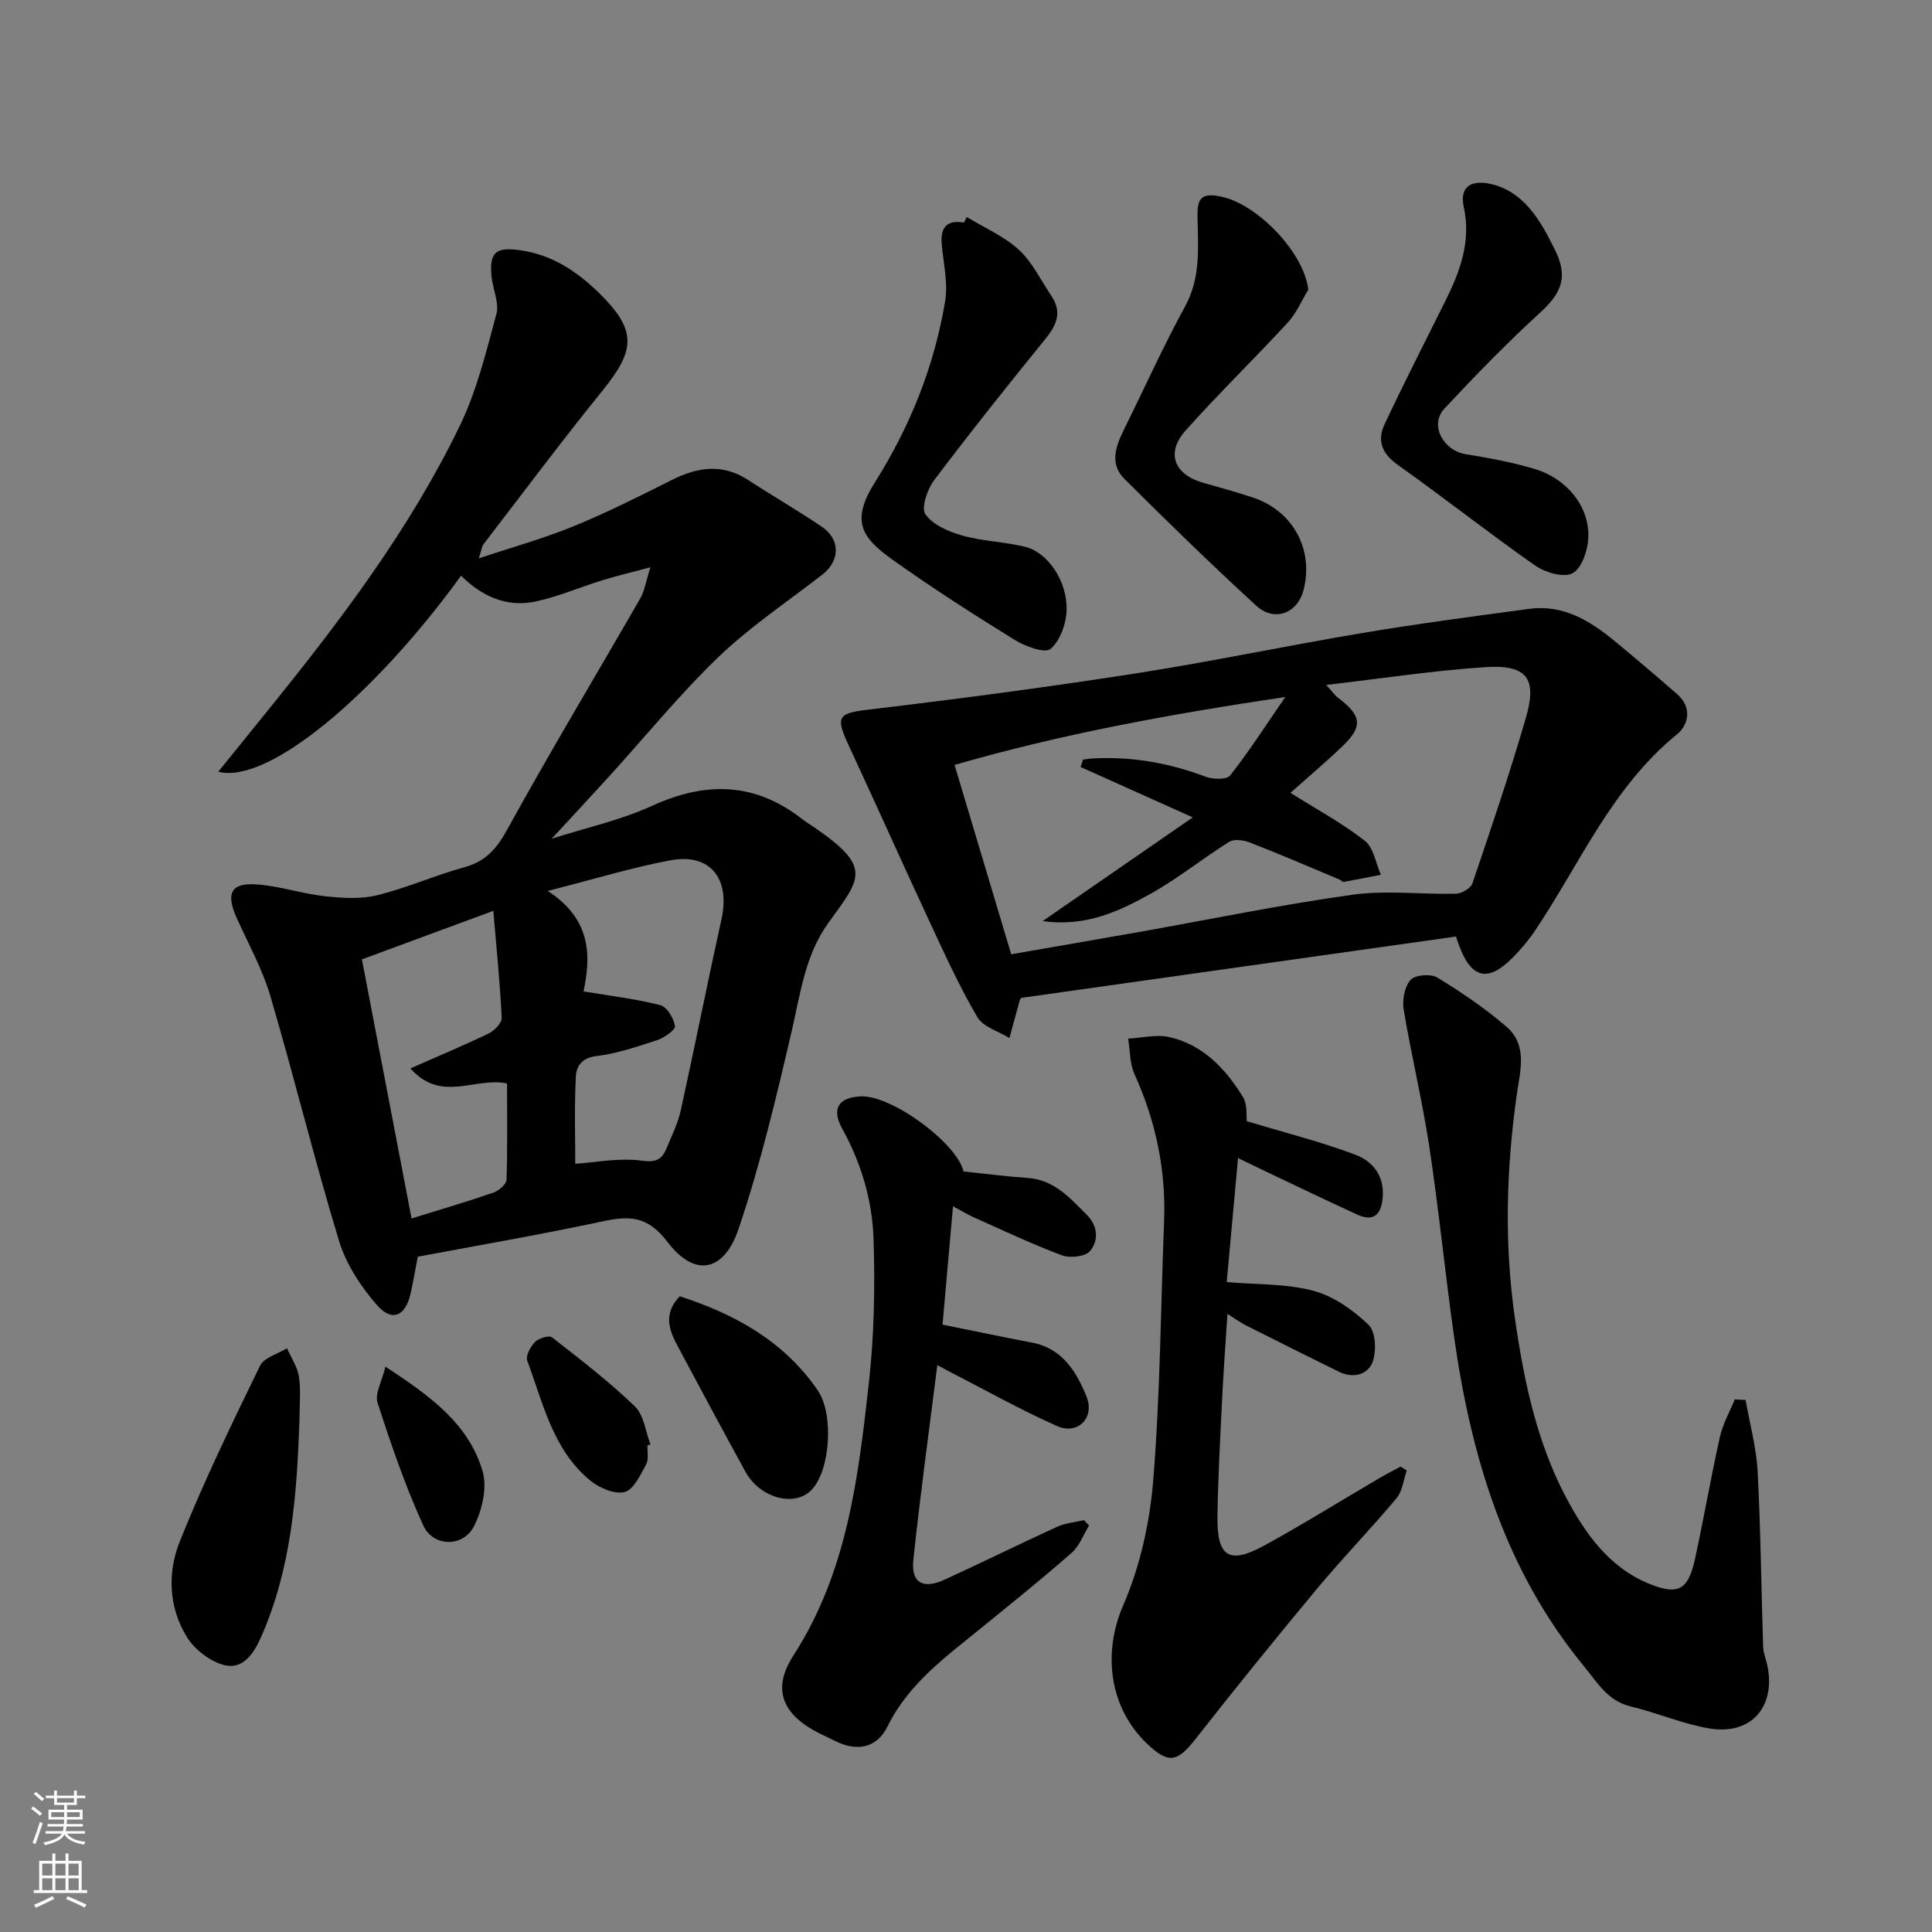
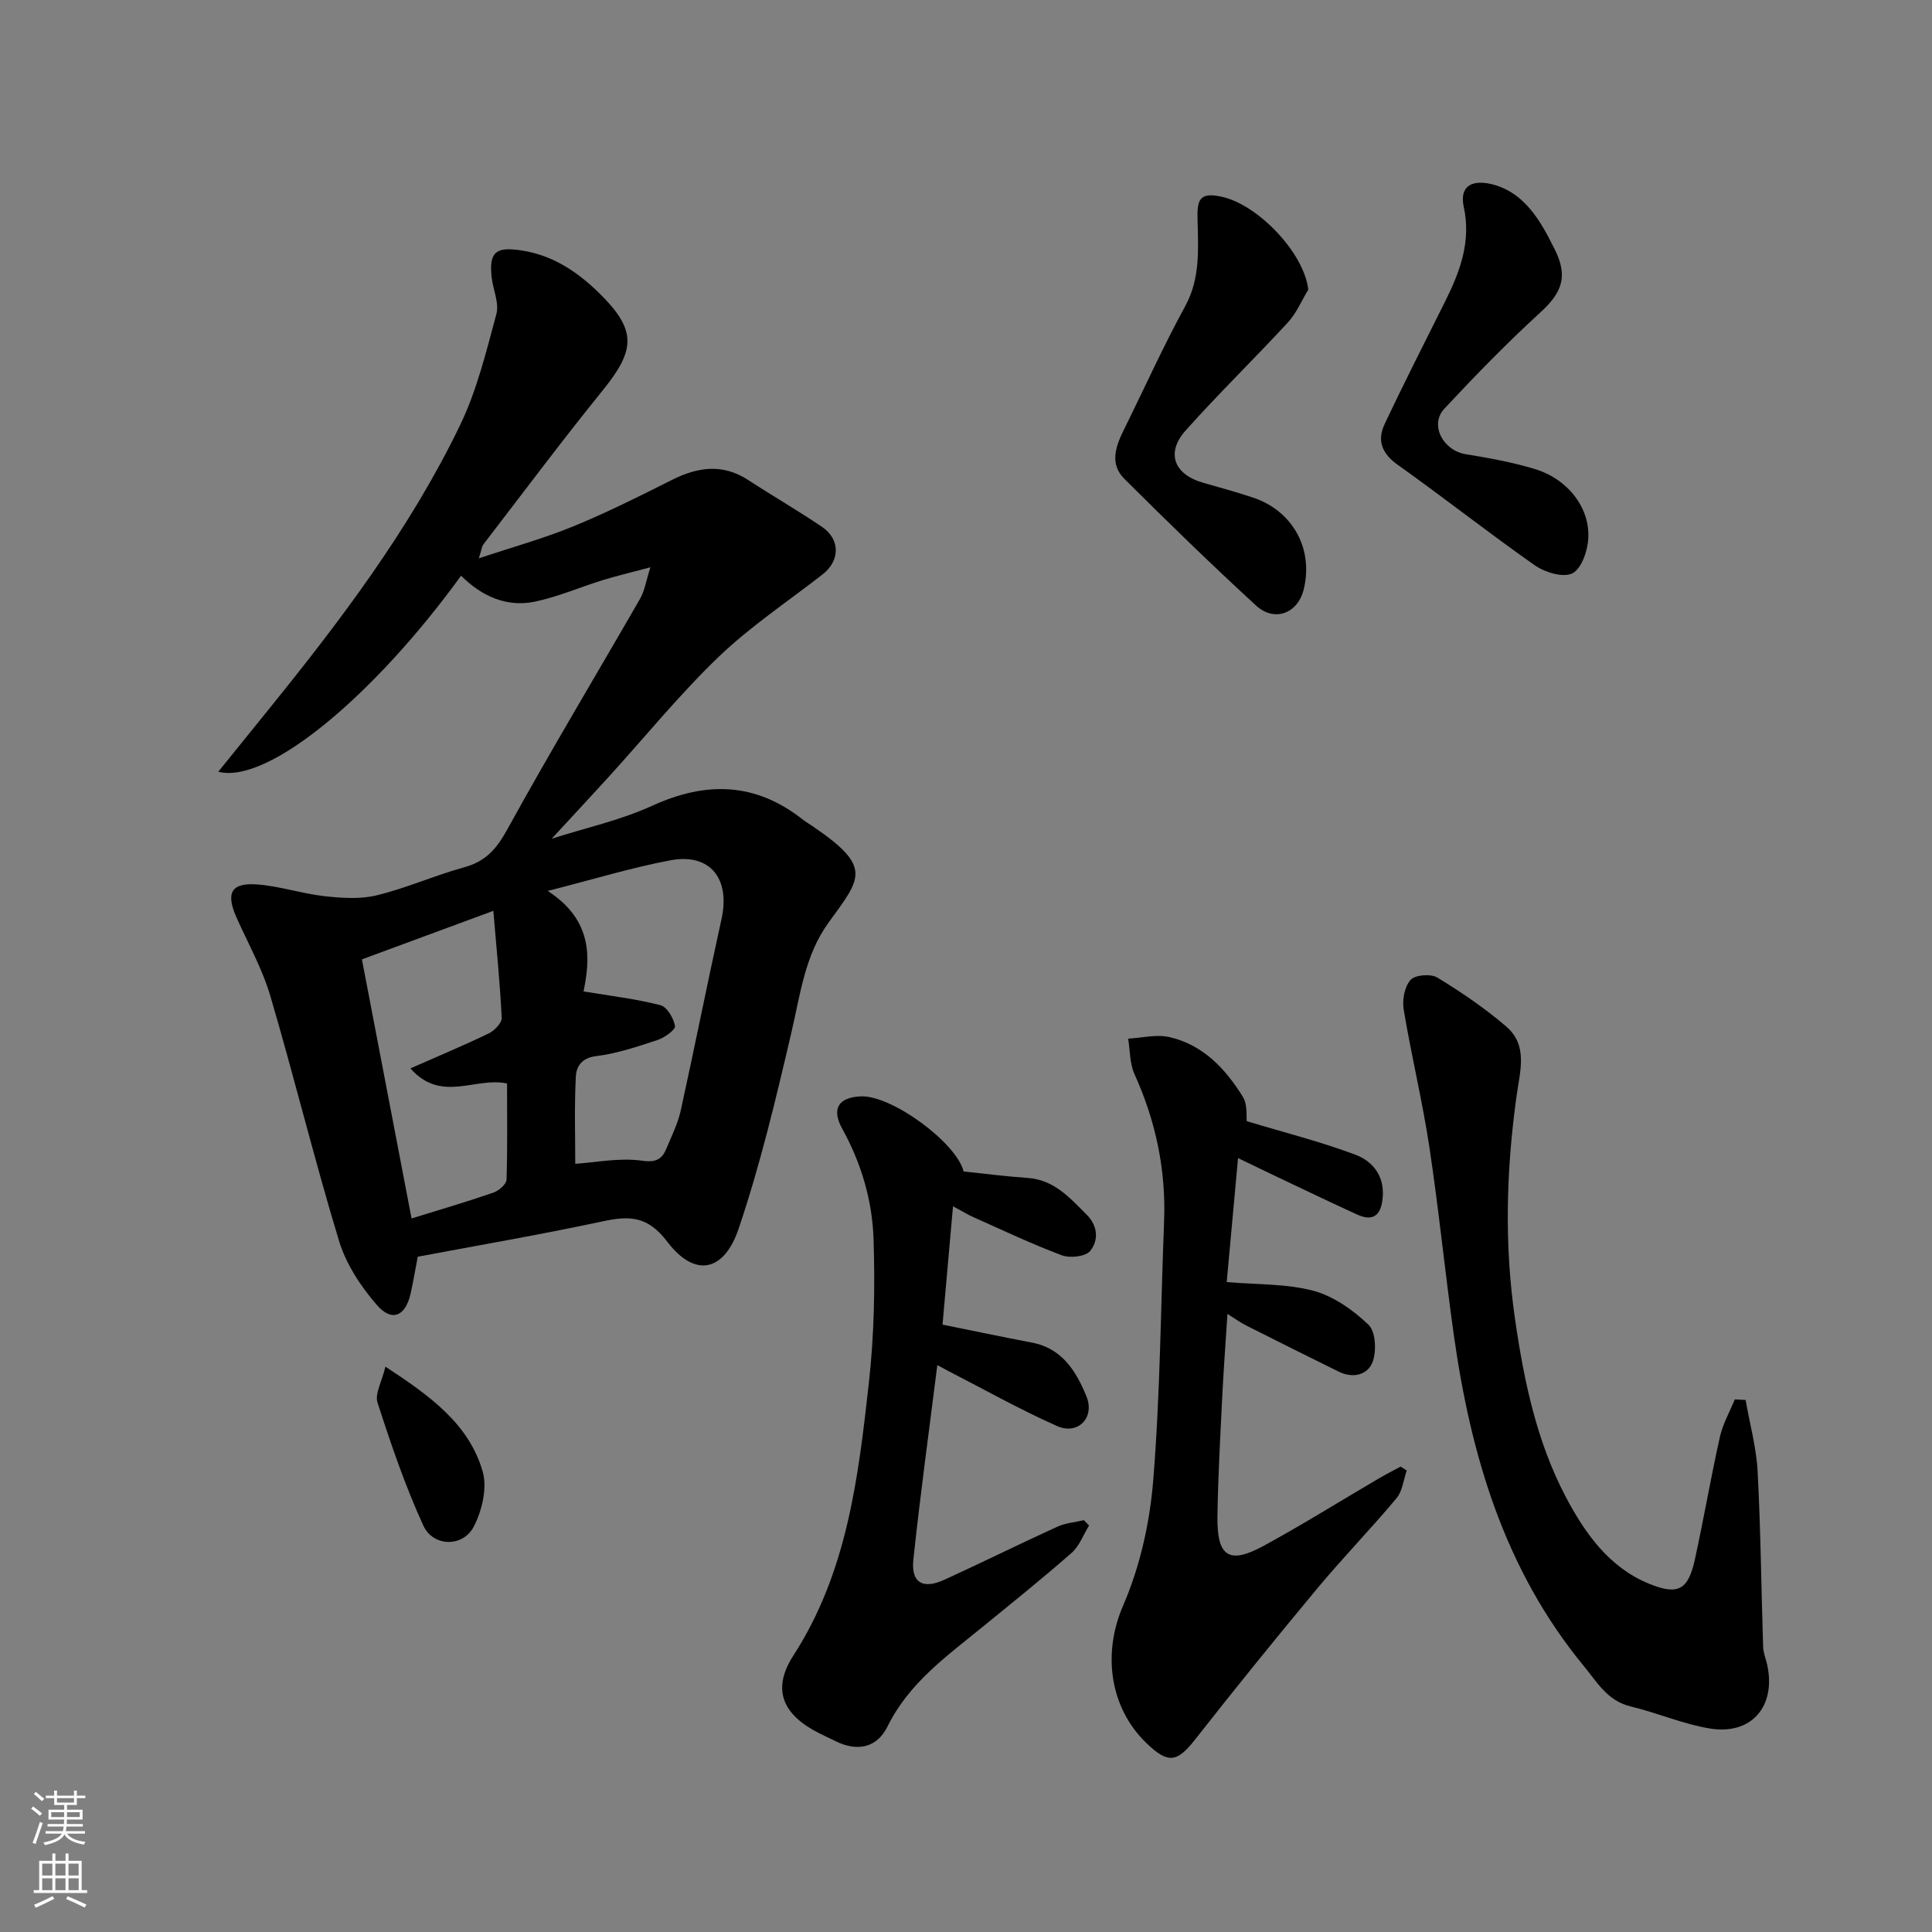
<svg xmlns="http://www.w3.org/2000/svg" enable-background="new 0 0 400 400" viewBox="0 0 400 400">
  <rect x="0" y="0" width="400" height="400" fill="#808080" stroke="none" />
  <g fill="#010000">
    <path d="m45.19 159.78c3.79-4.7 7.11-8.8 10.42-12.89 14.92-18.45 29.24-37.34 39.61-58.79 3.5-7.23 5.44-15.27 7.55-23.08.62-2.31-.72-5.11-.99-7.7-.55-5.26.99-6.26 6.18-5.47 6.53.99 11.62 4.46 16.05 8.79 7.86 7.7 7.6 11.75.76 20.2-8.44 10.43-16.48 21.19-24.66 31.83-.38.49-.43 1.24-.97 2.93 6.95-2.32 13.42-4.11 19.59-6.64 6.94-2.84 13.68-6.23 20.39-9.6 5.34-2.68 10.48-3.43 15.78.02 5.05 3.29 10.28 6.31 15.27 9.69 3.85 2.6 3.76 7.03.13 9.86-7.23 5.63-14.94 10.76-21.52 17.07-8.08 7.76-15.19 16.53-22.74 24.83-3.88 4.26-7.82 8.48-11.82 12.82 7.07-2.26 14.26-3.83 20.8-6.82 11.16-5.11 21.38-4.87 31.16 2.83.64.5 1.35.91 2.02 1.37 12.58 8.55 10.07 10.68 3.28 20.08-4.8 6.64-5.77 14.65-7.58 22.43-3.2 13.74-6.47 27.55-10.99 40.89-3.04 8.97-9.11 10.08-14.72 2.7-4.2-5.54-8.01-5.42-13.62-4.22-12.72 2.72-25.54 4.92-38.08 7.28-.55 2.84-.94 5.25-1.48 7.63-1.05 4.68-3.85 5.96-6.97 2.38-3.34-3.83-6.39-8.48-7.85-13.29-5.1-16.79-9.26-33.86-14.22-50.7-1.64-5.58-4.56-10.8-6.96-16.15-2.32-5.17-1.2-7.37 4.29-6.94 4.68.36 9.26 1.91 13.94 2.43 3.56.39 7.37.65 10.79-.19 6.14-1.5 11.99-4.12 18.09-5.8 4.39-1.2 6.65-3.75 8.85-7.73 8.88-16.14 18.39-31.94 27.58-47.92.9-1.57 1.17-3.5 2.11-6.46-4.14 1.11-7.08 1.8-9.96 2.69-4.66 1.44-9.19 3.43-13.94 4.42-5.93 1.23-11.06-1.15-15.3-5.37-17.85 24.66-39.95 43.26-50.27 40.59zm73.91 81.17c4.12-.26 9.09-1.3 13.82-.64 3.13.44 4.2-.43 5.14-2.71 1.05-2.54 2.31-5.06 2.89-7.72 2.9-13.18 5.52-26.42 8.43-39.59 1.85-8.35-2.34-13.7-10.53-12.18-8.05 1.5-15.92 3.93-25.45 6.35 9.49 6.13 8.78 14.17 7.42 20.8 5.59.94 10.84 1.55 15.91 2.85 1.36.35 2.75 2.7 3.02 4.32.13.77-2.18 2.42-3.64 2.9-4.16 1.37-8.39 2.8-12.7 3.33-3.04.37-4.09 2.2-4.19 4.25-.32 6.2-.12 12.42-.12 18.04zm-14.12-16.62c-6.53-1.45-13.6 4.13-20.01-3.13 5.94-2.62 11.14-4.79 16.21-7.24 1.18-.57 2.74-2.17 2.69-3.23-.34-7.15-1.07-14.29-1.73-22.15-9.6 3.54-18.39 6.79-27.21 10.05 3.57 18.61 6.95 36.27 10.28 53.64 5.8-1.8 11.41-3.44 16.94-5.35 1.12-.39 2.69-1.73 2.72-2.68.22-6.62.11-13.25.11-19.91z" />
-     <path d="m301.44 193.9c-30.03 4.24-59.96 8.46-90.02 12.7-.04.07-.24.33-.33.62-.71 2.56-1.4 5.12-2.1 7.69-2.27-1.4-5.44-2.28-6.63-4.31-3.67-6.25-6.7-12.9-9.77-19.49-5.69-12.22-11.18-24.54-16.87-36.76-2.84-6.1-2.2-6.69 4.25-7.45 18.35-2.18 36.68-4.6 54.94-7.44 15.79-2.46 31.44-5.77 47.2-8.41 11.44-1.92 22.96-3.44 34.46-4.99 7.06-.95 12.63 2.44 17.77 6.7 4.36 3.6 8.68 7.26 12.93 10.99 3.1 2.72 2.35 6.32-.07 8.29-13.43 10.92-20.03 26.65-29.29 40.5-1.36 2.04-2.97 3.95-4.69 5.69-5.19 5.28-8.67 4.39-11.23-2.74-.15-.44-.29-.87-.55-1.59zm-92.08 3.67c8.97-1.56 17.64-3.05 26.3-4.58 14.77-2.62 29.47-5.67 44.31-7.74 7.03-.98 14.31-.04 21.47-.22 1.19-.03 3.07-1.12 3.41-2.14 3.86-11.39 7.74-22.78 11.08-34.32 2.37-8.21.17-11.02-8.52-10.44-10.66.71-21.26 2.34-32.83 3.68 1.36 1.49 1.81 2.18 2.44 2.65 4.9 3.68 5.21 5.94.96 10-3.55 3.4-7.31 6.57-10.8 9.69 5.4 3.4 10.71 6.27 15.4 9.93 1.82 1.42 2.25 4.64 3.32 7.03-2.58.5-5.15 1.02-7.74 1.48-.24.04-.53-.37-.83-.49-6.15-2.57-12.27-5.22-18.48-7.64-1.31-.51-3.31-.82-4.35-.17-5.46 3.4-10.51 7.52-16.11 10.66-6.63 3.71-13.6 7.01-22.52 5.75 10.6-7.32 20.61-14.23 31.08-21.47-8.52-3.83-15.87-7.13-23.23-10.43.17-.51.34-1.03.51-1.54.75-.08 1.49-.21 2.24-.24 7.97-.4 15.63.95 23.11 3.78 1.52.58 4.4.65 5.11-.25 3.85-4.88 7.21-10.14 11.42-16.24-24 3.57-46.31 7.65-68.48 14.06 4 13.38 7.81 26.13 11.73 39.2z" />
    <path d="m258.13 232.13c8.07 2.43 15.44 4.28 22.51 6.95 3.88 1.47 6.26 4.81 5.55 9.57-.52 3.49-2.43 4.08-5.25 2.79-5.76-2.63-11.47-5.39-17.2-8.1-2.33-1.11-4.65-2.24-7.42-3.57-.81 8.87-1.58 17.26-2.34 25.67 6.26.54 12.34.31 17.94 1.8 4.18 1.12 8.23 3.99 11.42 7.04 1.48 1.41 1.67 5.42.86 7.66-1 2.74-4.08 3.5-7.03 2.05-6.42-3.16-12.83-6.37-19.22-9.59-1.13-.57-2.17-1.33-3.82-2.37-.4 6.26-.83 11.93-1.1 17.61-.4 8.1-.85 16.2-.97 24.3-.12 8.41 2.4 10.03 9.68 6.05 8.01-4.38 15.76-9.22 23.64-13.84 1.51-.88 3.07-1.68 4.6-2.51.42.27.85.54 1.27.81-.68 1.94-.88 4.27-2.12 5.75-5.29 6.32-11.05 12.25-16.33 18.58-8.6 10.33-17.06 20.78-25.36 31.36-3.74 4.77-5.6 5.07-10.06.78-7.67-7.39-9.14-18.61-4.86-28.48 3.5-8.06 5.53-17.14 6.24-25.93 1.45-17.8 1.55-35.72 2.25-53.58.42-10.68-1.71-20.79-6.12-30.53-1-2.2-.91-4.89-1.32-7.36 2.84-.15 5.83-.93 8.5-.33 6.97 1.57 11.64 6.54 15.24 12.36 1.02 1.63.69 4.12.82 5.06z" />
    <path d="m361.41 289.85c.86 4.94 2.23 9.86 2.49 14.83.64 12.08.74 24.19 1.14 36.29.04 1.28.59 2.53.86 3.8 1.82 8.56-3.32 14.52-11.93 13.09-5.55-.92-10.86-3.24-16.36-4.56-4.79-1.15-6.89-4.95-9.68-8.34-16.47-19.99-23.44-43.67-26.95-68.69-1.82-12.97-3.11-26.01-5.07-38.95-1.44-9.49-3.72-18.84-5.29-28.31-.33-1.98.17-4.75 1.43-6.14.95-1.05 4.2-1.3 5.55-.47 4.97 3.03 9.85 6.35 14.26 10.14 4.54 3.91 2.84 9.21 2.14 14.29-2.14 15.37-2.59 30.65-.34 46.21 1.87 12.92 4.49 25.43 10.53 36.9 3.92 7.44 8.94 14.58 17.24 17.96 6.03 2.46 8.09 1.25 9.47-5.01 1.85-8.43 3.3-16.95 5.18-25.37.6-2.69 2.03-5.2 3.09-7.79.75.05 1.5.09 2.24.12z" />
    <path d="m199.5 242.54c4.46.46 8.85 1.04 13.26 1.34 5.49.37 8.74 4.13 12.24 7.62 2.35 2.36 2.46 5.33.71 7.49-.95 1.18-4.17 1.54-5.85.91-6.22-2.32-12.23-5.19-18.31-7.89-1.14-.51-2.21-1.17-4.24-2.26-.77 8.72-1.48 16.73-2.17 24.5 6.4 1.29 12.44 2.57 18.51 3.72 6.29 1.19 9.2 6.01 11.29 11.14 1.79 4.41-1.77 8.04-6.06 6.15-7.69-3.41-15.06-7.57-22.55-11.41-.54-.28-1.06-.57-2.27-1.22-1.73 13.81-3.56 27.04-4.96 40.32-.5 4.72 1.96 6.15 6.38 4.14 7.84-3.58 15.57-7.42 23.42-11 1.69-.77 3.66-.92 5.51-1.35.36.37.71.74 1.07 1.1-1.18 1.92-2 4.25-3.62 5.67-6.04 5.31-12.32 10.34-18.55 15.42-7.36 6.01-15.13 11.53-19.54 20.48-2.21 4.5-6.28 5.3-10.78 3.08-1.17-.58-2.36-1.12-3.52-1.71-7.44-3.79-9.74-9.01-5.22-16 11.17-17.29 13.45-36.88 15.64-56.48 1.1-9.84 1.29-19.85.97-29.76-.26-7.98-2.53-15.7-6.48-22.84-2.29-4.14-.8-6.51 3.86-6.71 6.42-.25 19.84 9.64 21.26 15.55z" />
-     <path d="m200.15 44.93c3.64 2.22 7.72 3.96 10.8 6.79 2.8 2.57 4.54 6.31 6.73 9.55 2.24 3.31 1.13 5.98-1.2 8.85-7.84 9.66-15.6 19.39-23.09 29.32-1.41 1.87-2.72 5.73-1.79 7.04 1.57 2.2 4.82 3.61 7.64 4.4 4.21 1.18 8.71 1.29 12.98 2.32 4.64 1.12 8.74 7 8.61 13.06-.06 2.82-1.32 6.37-3.32 8.09-1.14.98-5.22-.51-7.39-1.84-8.59-5.31-17.11-10.77-25.33-16.63-6.46-4.61-8.69-8.01-3.64-16.03 7.31-11.62 12.29-24.04 14.53-37.49.63-3.77-.35-7.82-.7-11.73-.3-3.37.86-5.17 4.59-4.55.19-.39.39-.77.58-1.15z" />
    <path d="m270.87 59.97c-1.39 2.27-2.44 4.85-4.21 6.77-6.96 7.55-14.35 14.73-21.19 22.39-4.15 4.65-2.39 9.12 3.66 10.83 3.44.97 6.88 1.93 10.27 3.05 8.27 2.75 12.6 10.67 10.51 19.06-1.23 4.93-6.04 6.81-9.87 3.29-9.28-8.52-18.32-17.32-27.25-26.22-3.21-3.2-1.71-6.94.03-10.44 4.17-8.43 8.03-17.02 12.54-25.26 3.16-5.77 2.72-11.79 2.58-17.83-.09-4.01.12-6.08 5.36-4.79 7.27 1.78 16.67 11.48 17.57 19.15z" />
    <path d="m307.85 37.93c5.14.86 8.54 4.21 11.21 8.48 1.04 1.66 1.93 3.43 2.81 5.18 2.81 5.58 1.59 8.94-2.94 13.08-6.92 6.33-13.49 13.08-19.89 19.94-3.12 3.35-.28 8.66 4.43 9.43 4.8.78 9.64 1.66 14.28 3.06 6.8 2.05 11.44 7.95 11.09 14.39-.14 2.57-1.41 6.25-3.29 7.21-1.86.95-5.65-.17-7.73-1.62-9.63-6.74-18.87-14.05-28.46-20.86-3.28-2.33-4.27-5.03-2.71-8.36 4.02-8.55 8.32-16.97 12.54-25.43 3.08-6.17 5.43-12.42 3.87-19.57-.76-3.48.72-5.51 4.79-4.93z" />
-     <path d="m62 294.04c-.54 15.38-1.62 30.66-8 45.01-1.5 3.37-3.75 6.65-7.54 5.7-2.92-.73-6.1-3.17-7.72-5.75-3.85-6.15-4.1-13.43-1.51-19.88 4.94-12.34 10.76-24.35 16.58-36.31.84-1.73 3.69-2.48 5.61-3.68.86 1.98 2.18 3.89 2.48 5.94.42 2.94.1 5.98.1 8.97z" />
-     <path d="m140.73 268.38c11.39 3.68 21.58 9.27 28.58 19.49 3.39 4.95 2.57 16.55-1.26 20.57-3.5 3.67-10.69 1.78-13.72-3.74-4.78-8.71-9.47-17.46-14.15-26.23-1.73-3.25-2.82-6.57.55-10.09z" />
-     <path d="m134.05 299.28c-.06 1.33.3 2.89-.28 3.93-1.19 2.15-2.58 5.22-4.44 5.69-2.08.53-5.26-.83-7.14-2.38-7.74-6.37-9.74-15.98-13.02-24.79-.38-1.01.66-2.95 1.61-3.91.76-.78 2.91-1.41 3.52-.93 5.87 4.57 11.79 9.14 17.14 14.28 1.87 1.8 2.2 5.19 3.23 7.86-.21.07-.41.16-.62.25z" />
    <path d="m79.8 282.95c9.35 6.13 17.28 11.88 20.13 21.7.98 3.4-.13 8.1-1.83 11.4-2.24 4.33-8.41 4.25-10.46-.21-3.76-8.21-6.69-16.83-9.48-25.44-.59-1.83.9-4.34 1.64-7.45z" />
  </g>
  <path d="m6.44 374.46.42-.45c.65.47 1.27.95 1.85 1.44l-.45.49c-.65-.56-1.25-1.06-1.82-1.48m.93 7.33-.63-.26c.55-1.36 1.05-2.8 1.52-4.33.19.1.38.19.59.27-.46 1.29-.95 2.73-1.48 4.32m-.38-10.38.44-.42c.43.34 1.01.82 1.74 1.44l-.49.49c-.53-.51-1.09-1.01-1.69-1.51m2.5.35h1.72v-1.04h.59v1.04h3.52v-1.04h.59v1.04h1.75v.53h-1.75v1.42h-2.03v.97h3.22v2.03h-3.24c0 .35-.01.66-.03.93h3.32v.53h-3.37c-.03.27-.08.58-.15.94h3.96v.53h-3.71c.67.92 1.93 1.48 3.79 1.68-.13.24-.23.44-.29.59-2.13-.38-3.48-1.08-4.04-2.12-.43.97-1.77 1.72-4.03 2.23-.09-.19-.2-.37-.33-.55 2.1-.42 3.37-1.03 3.81-1.83h-3.36v-.53h3.58c.08-.29.13-.61.16-.94h-3.33v-.53h3.39c.02-.27.04-.58.04-.93h-3.23v-2.03h3.25v-.97h-2.07v-1.42h-1.73zm1.12 3.44v1h2.65c.01-.3.02-.44.01-.4v-.25-.35zm1.19-2h3.52v-.91h-3.52zm4.71 2h-2.63v.59c0 .15-.01.28-.01.4h2.64z" fill="#fafbfa" />
  <path d="m13.56 383.74h.63v1.52h2.72v6.07h1.13v.6h-11.06v-.6h1.13v-6.07h2.73v-1.52h.63v1.52h2.1v-1.52zm-2.69 8.83.38.56c-1.24.63-2.53 1.25-3.85 1.85-.1-.21-.21-.42-.34-.63 1.36-.55 2.63-1.15 3.81-1.78m-2.13-4.27h2.1v-2.45h-2.1zm0 3.04h2.1v-2.46h-2.1zm2.72-3.04h2.1v-2.45h-2.1zm0 3.04h2.1v-2.46h-2.1zm6.07 3.6c-1.41-.71-2.7-1.3-3.86-1.78l.35-.56c1.45.62 2.75 1.19 3.88 1.72zm-1.25-9.09h-2.1v2.45h2.1zm-2.09 5.49h2.1v-2.46h-2.1z" fill="#fafbfa" />
</svg>